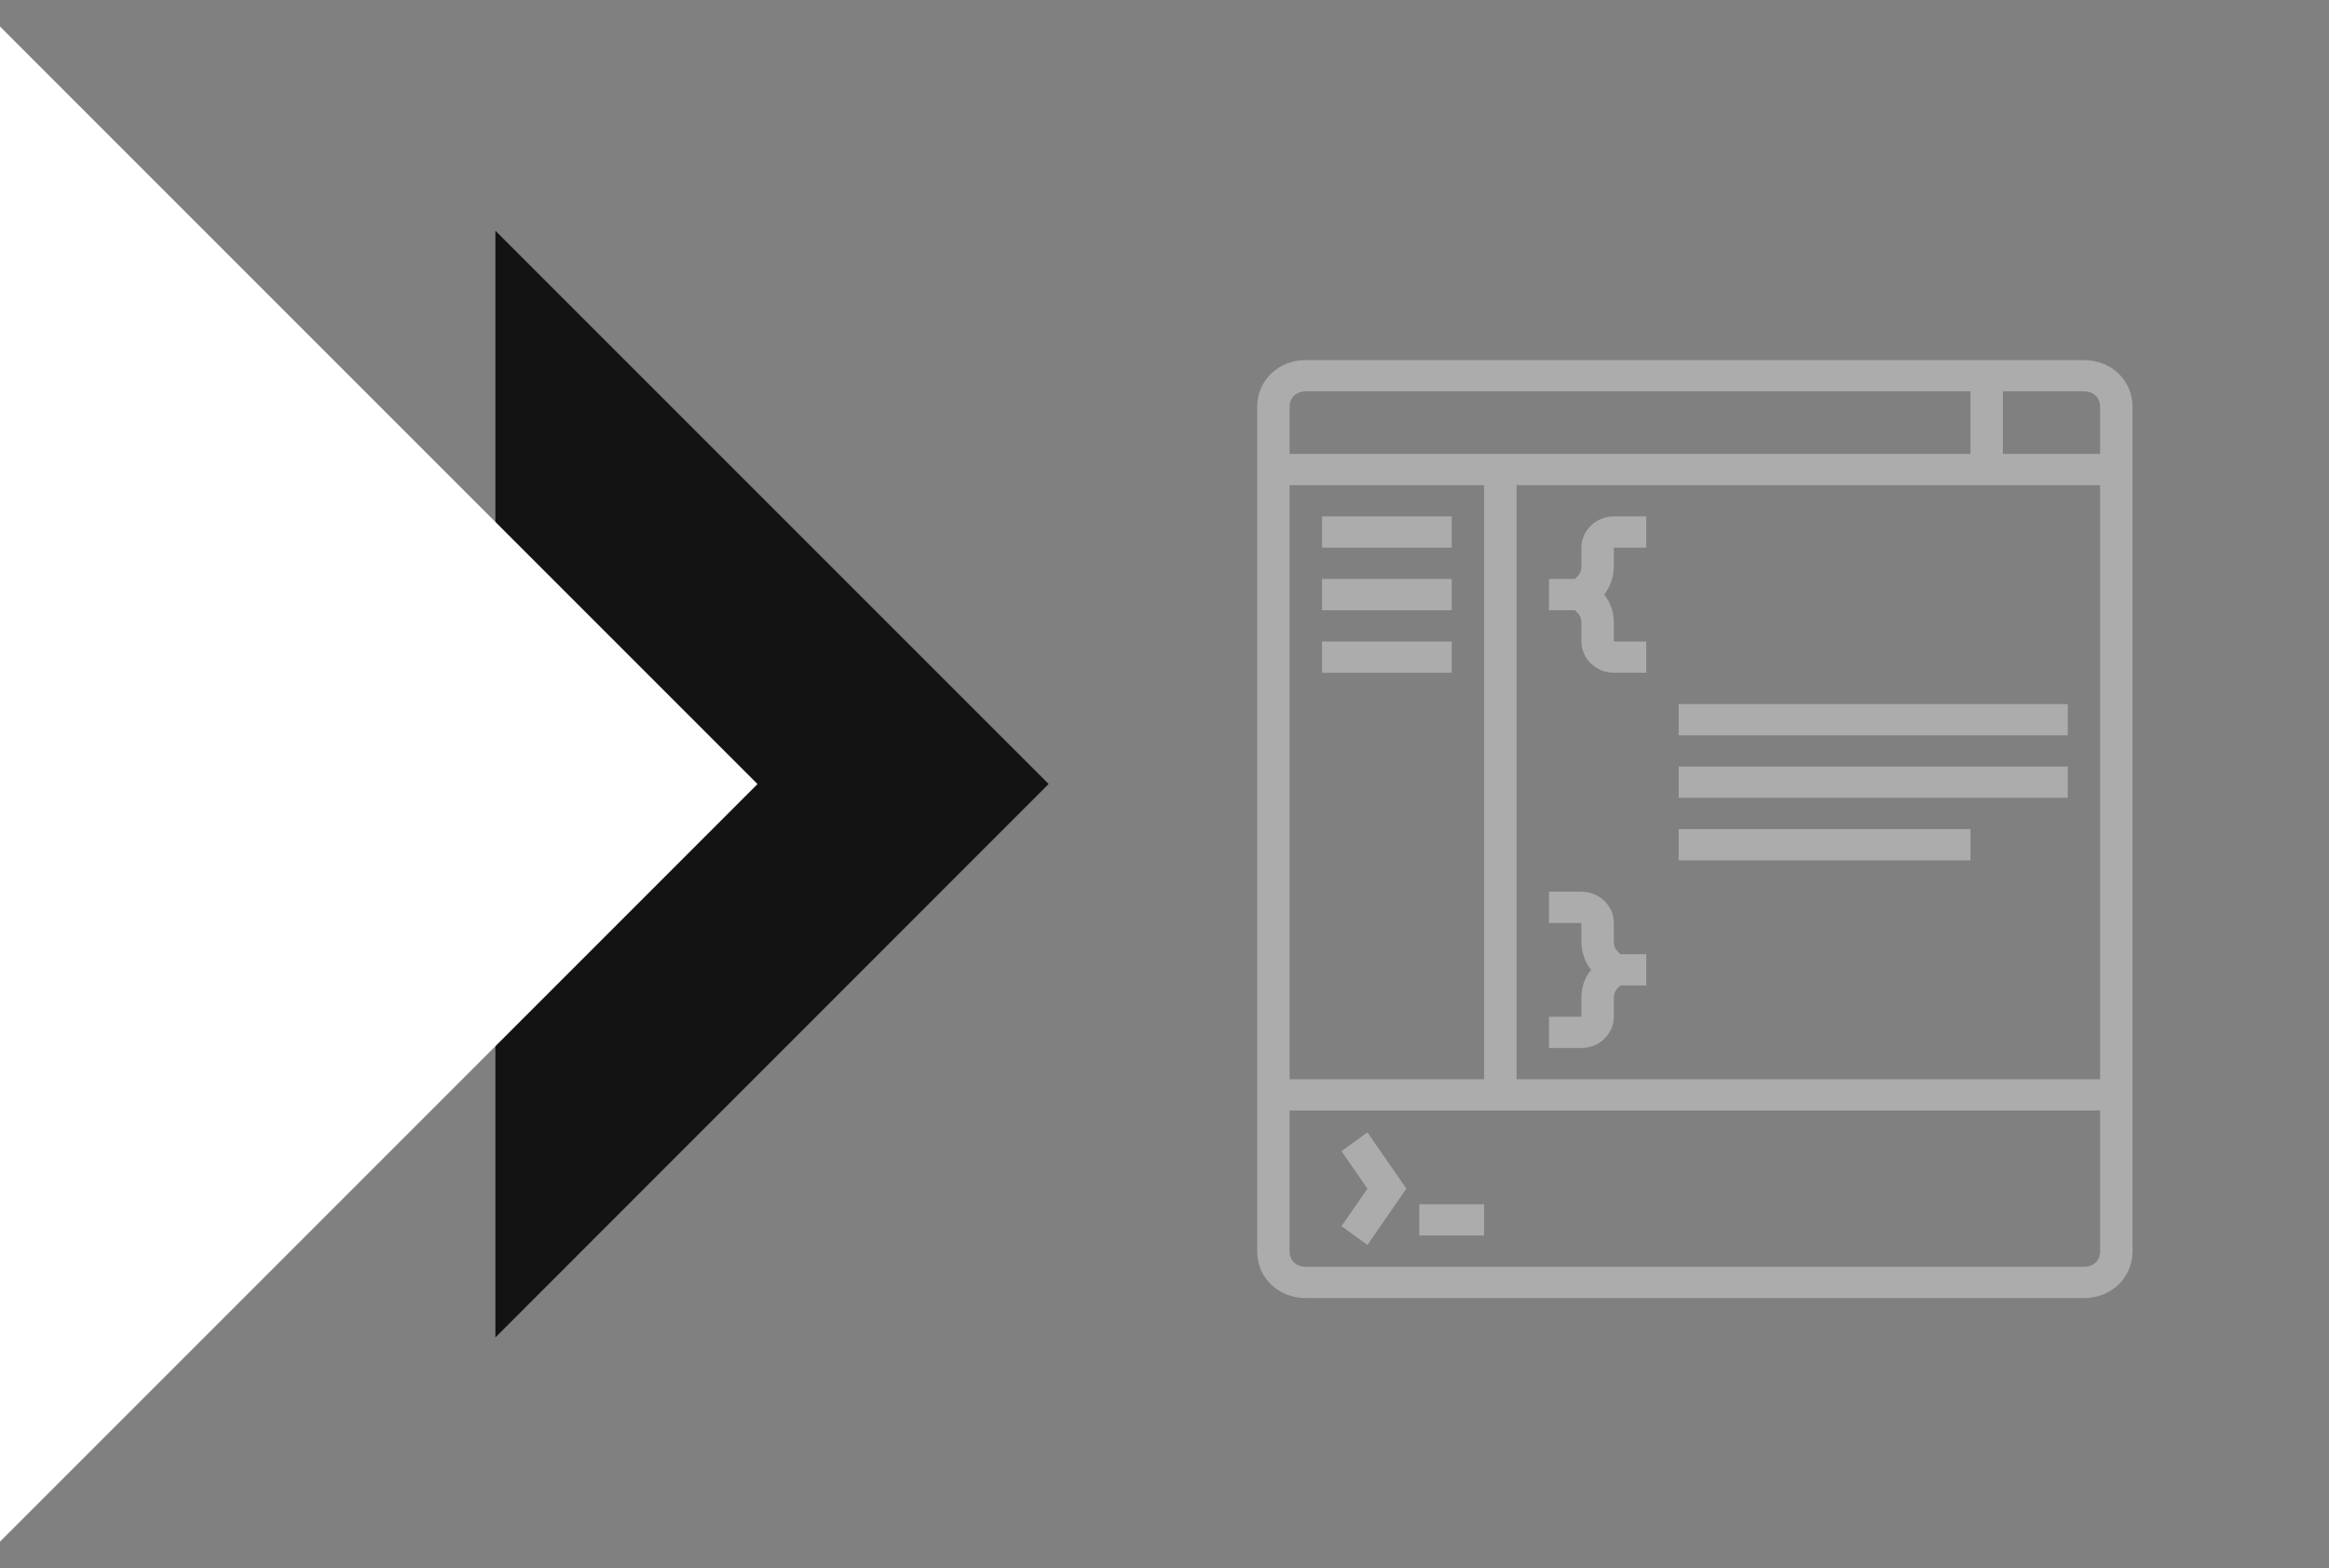
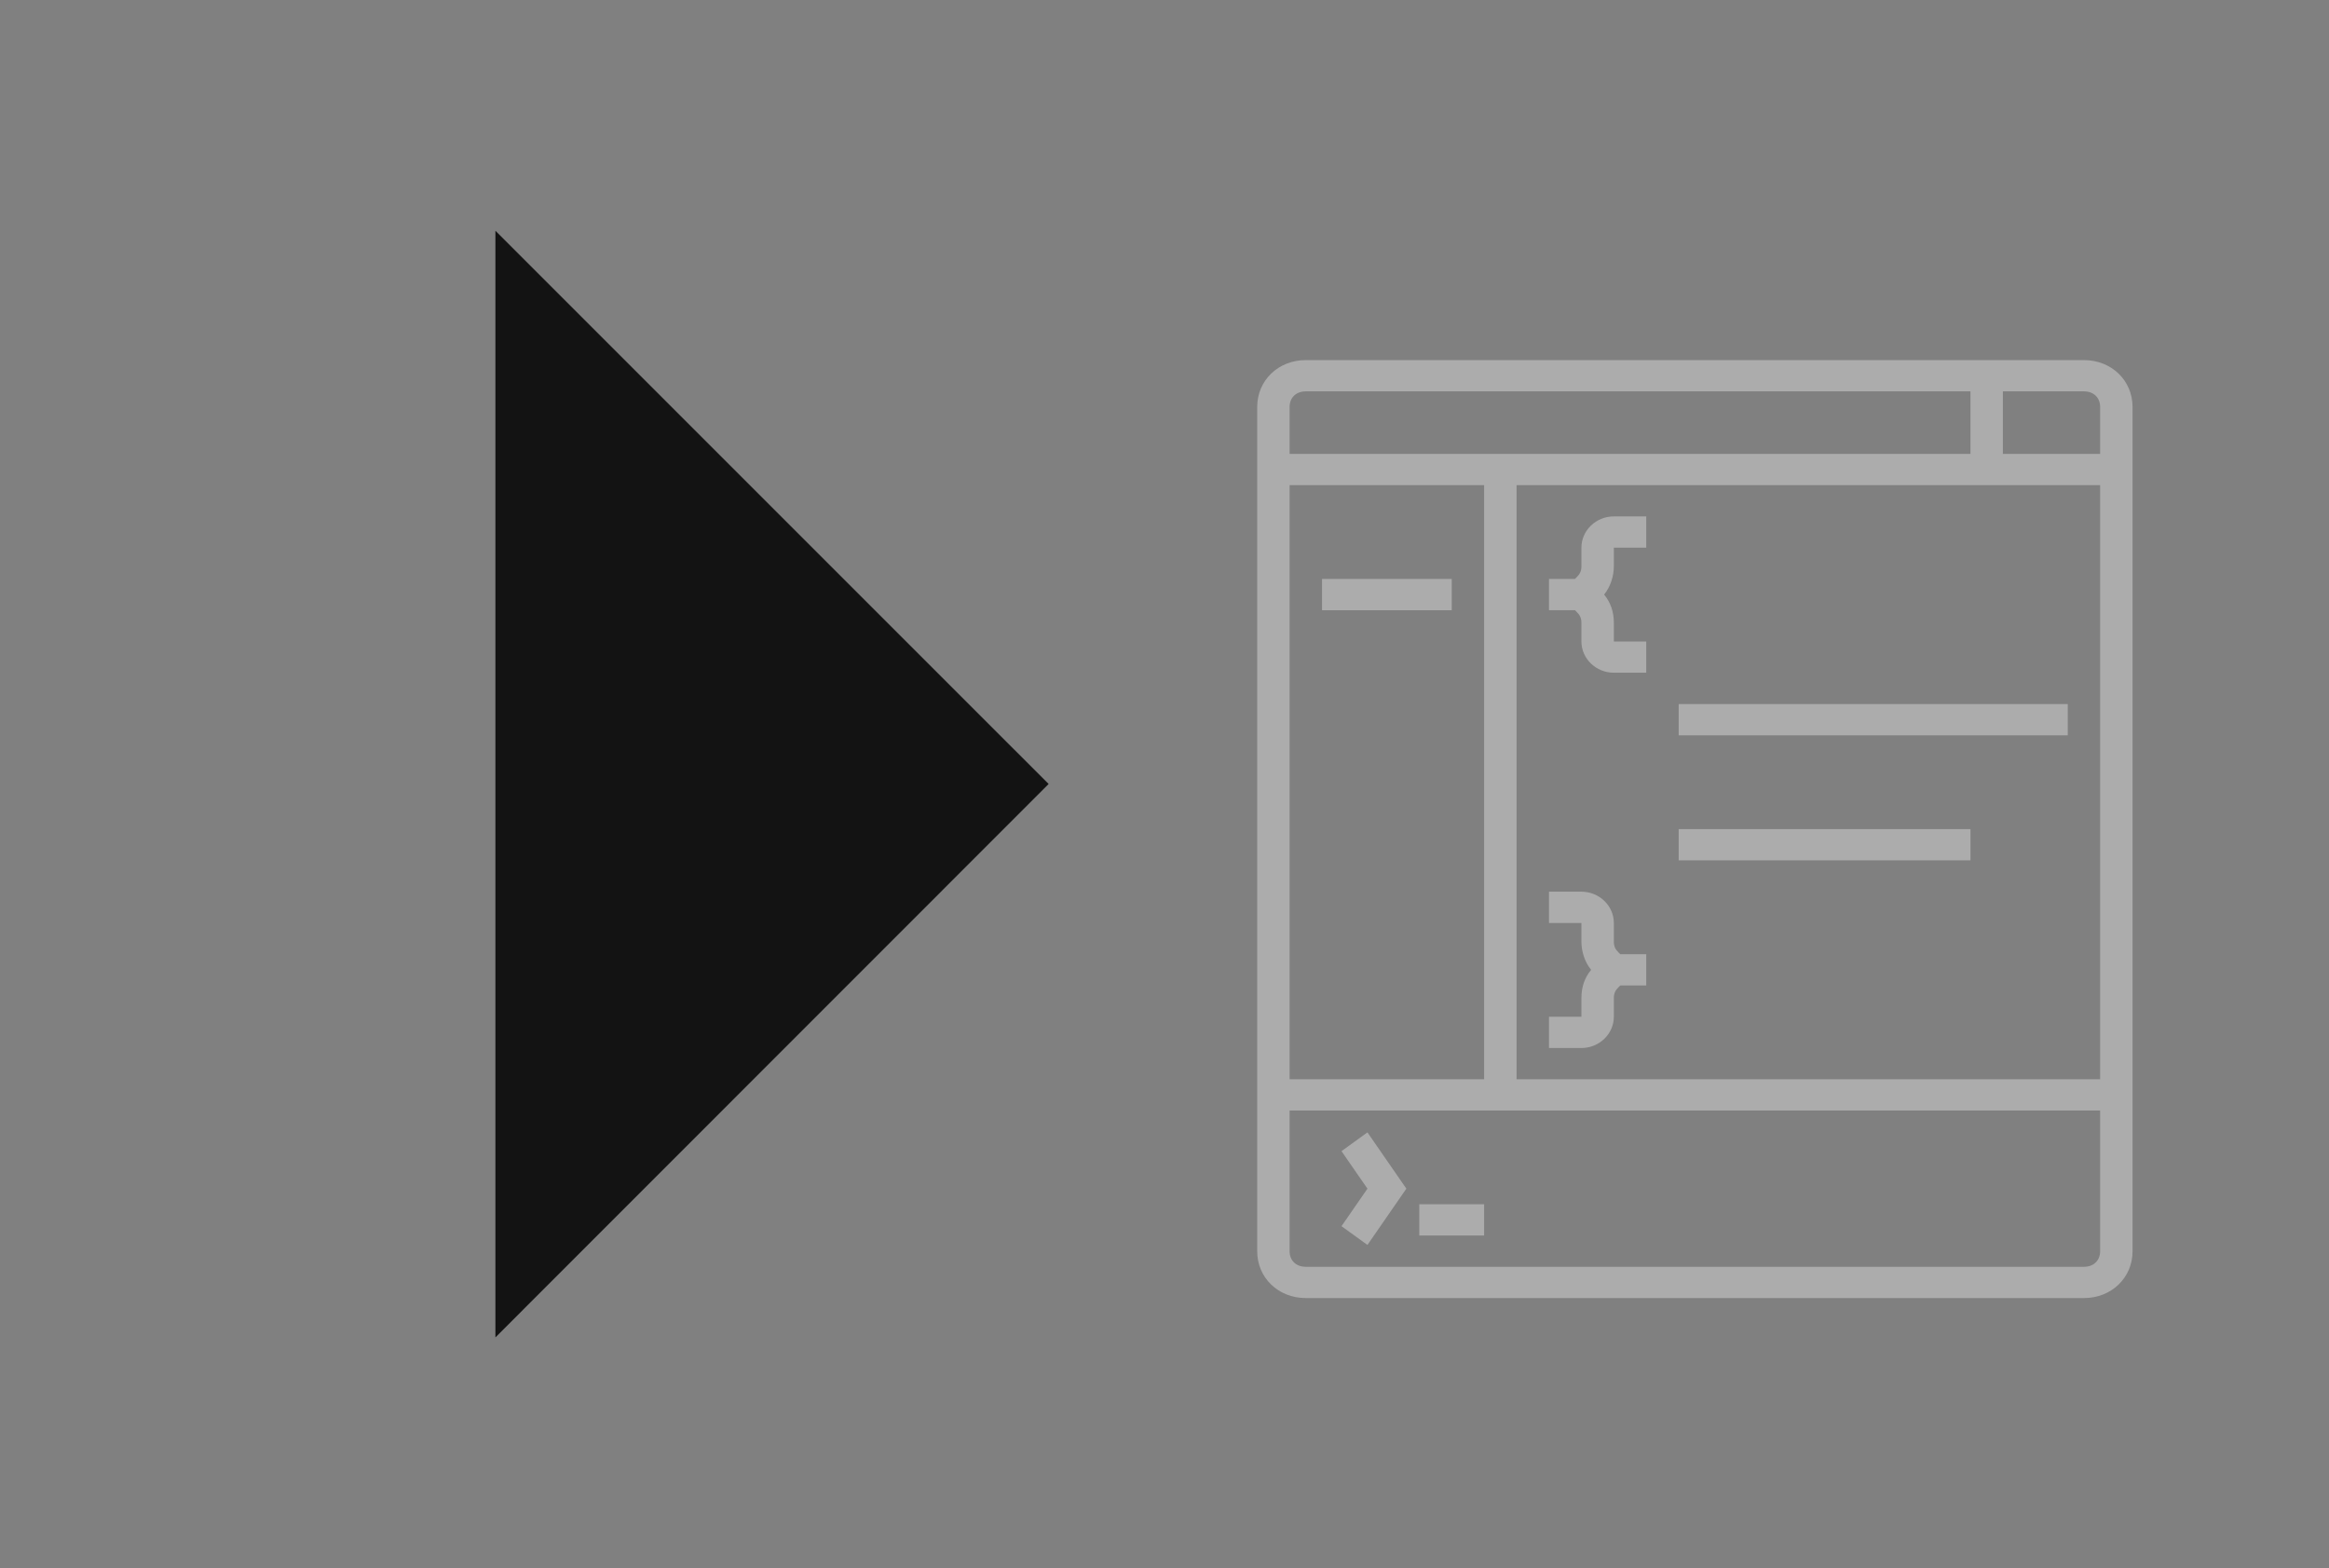
<svg xmlns="http://www.w3.org/2000/svg" width="101" height="68" viewBox="0 0 101 68" fill="none" alt="icon">
  <rect x="0" y="0" width="101" height="68" fill="#808080" stroke="none" />
  <path d="M21.484 57.994V10.006L45.475 33.996L21.484 57.994Z" fill="#131313" />
-   <path d="M0 66.851V1.149L32.851 34L0 66.851Z" fill="white" />
  <path d="M90.372 15.615H56.629C55.433 15.615 54.52 16.497 54.52 17.649V54.255C54.52 55.407 55.433 56.288 56.629 56.288H90.372C91.567 56.288 92.481 55.407 92.481 54.255V17.649C92.481 16.497 91.567 15.615 90.372 15.615ZM91.075 17.649V19.683H86.857V16.971H90.372C90.794 16.971 91.075 17.242 91.075 17.649ZM55.925 46.798V21.038H64.361V46.798H55.925ZM65.767 21.038H91.075V46.798H65.767V21.038ZM56.629 16.971H85.451V19.683H55.925V17.649C55.925 17.242 56.207 16.971 56.629 16.971ZM90.372 54.932H56.629C56.207 54.932 55.925 54.661 55.925 54.255V48.154H91.075V54.255C91.075 54.661 90.794 54.932 90.372 54.932Z" fill="#ACACAC" />
  <path d="M68.58 23.748V24.562C68.58 24.765 68.51 24.901 68.369 25.036L68.299 25.104H67.174V26.46H68.299L68.369 26.528C68.51 26.663 68.58 26.799 68.58 27.002V27.816C68.58 28.561 69.213 29.171 69.986 29.171H71.392V27.816H69.986V27.002C69.986 26.528 69.845 26.121 69.564 25.782C69.845 25.443 69.986 24.968 69.986 24.562V23.748H71.392V22.393H69.986C69.213 22.393 68.58 23.003 68.58 23.748Z" fill="#ACACAC" />
  <path d="M70.197 41.31C70.056 41.174 69.986 41.039 69.986 40.835V40.022C69.986 39.276 69.353 38.666 68.58 38.666H67.174V40.022H68.58V40.835C68.58 41.242 68.72 41.717 69.002 42.055C68.72 42.394 68.58 42.801 68.58 43.276V44.089H67.174V45.445H68.58C69.353 45.445 69.986 44.835 69.986 44.089V43.276C69.986 43.072 70.056 42.937 70.197 42.801L70.267 42.733H71.392V41.378H70.267L70.197 41.31Z" fill="#ACACAC" />
  <path d="M89.67 30.53H72.798V31.886H89.67V30.53Z" fill="#ACACAC" />
-   <path d="M89.67 33.239H72.798V34.595H89.67V33.239Z" fill="#ACACAC" />
  <path d="M85.452 35.952H72.798V37.308H85.452V35.952Z" fill="#ACACAC" />
  <path d="M58.176 49.917L59.301 51.544L58.176 53.171L59.301 53.984L60.988 51.544L59.301 49.103L58.176 49.917Z" fill="#ACACAC" />
  <path d="M64.361 52.22H61.549V53.575H64.361V52.22Z" fill="#ACACAC" />
-   <path d="M62.956 22.393H57.332V23.748H62.956V22.393Z" fill="#ACACAC" />
  <path d="M62.956 25.105H57.332V26.461H62.956V25.105Z" fill="#ACACAC" />
-   <path d="M62.956 27.818H57.332V29.174H62.956V27.818Z" fill="#ACACAC" />
</svg>